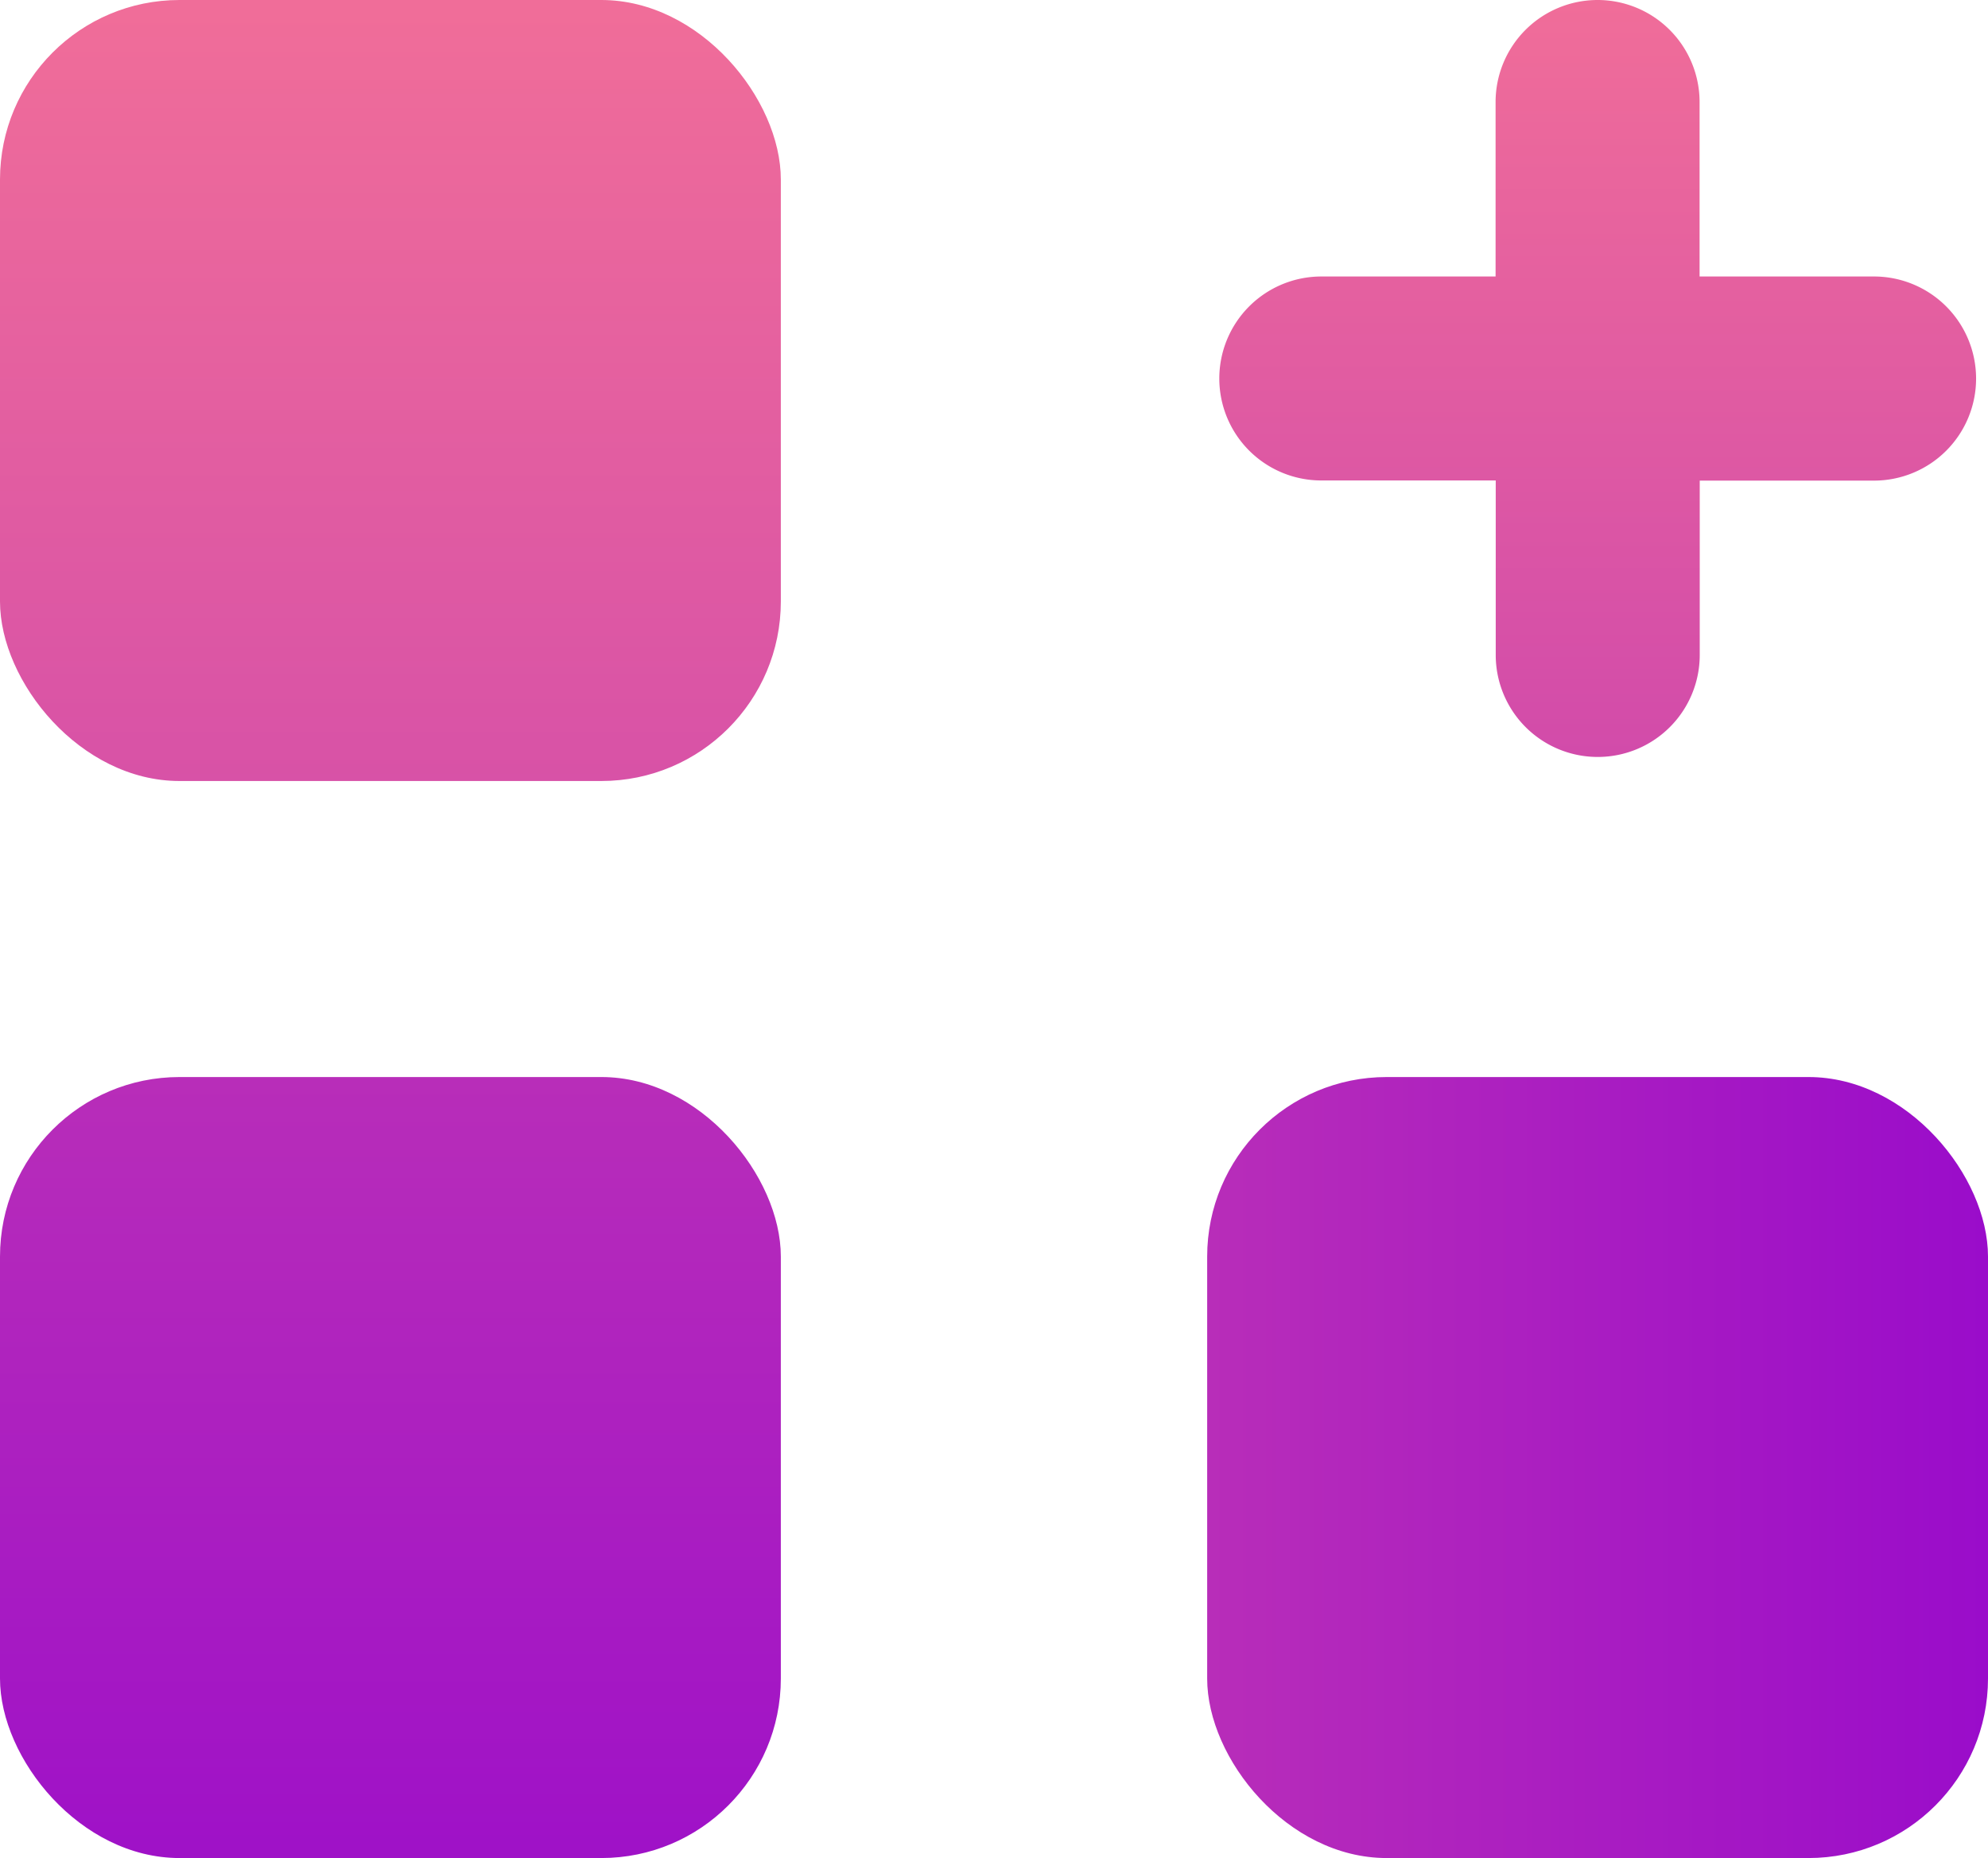
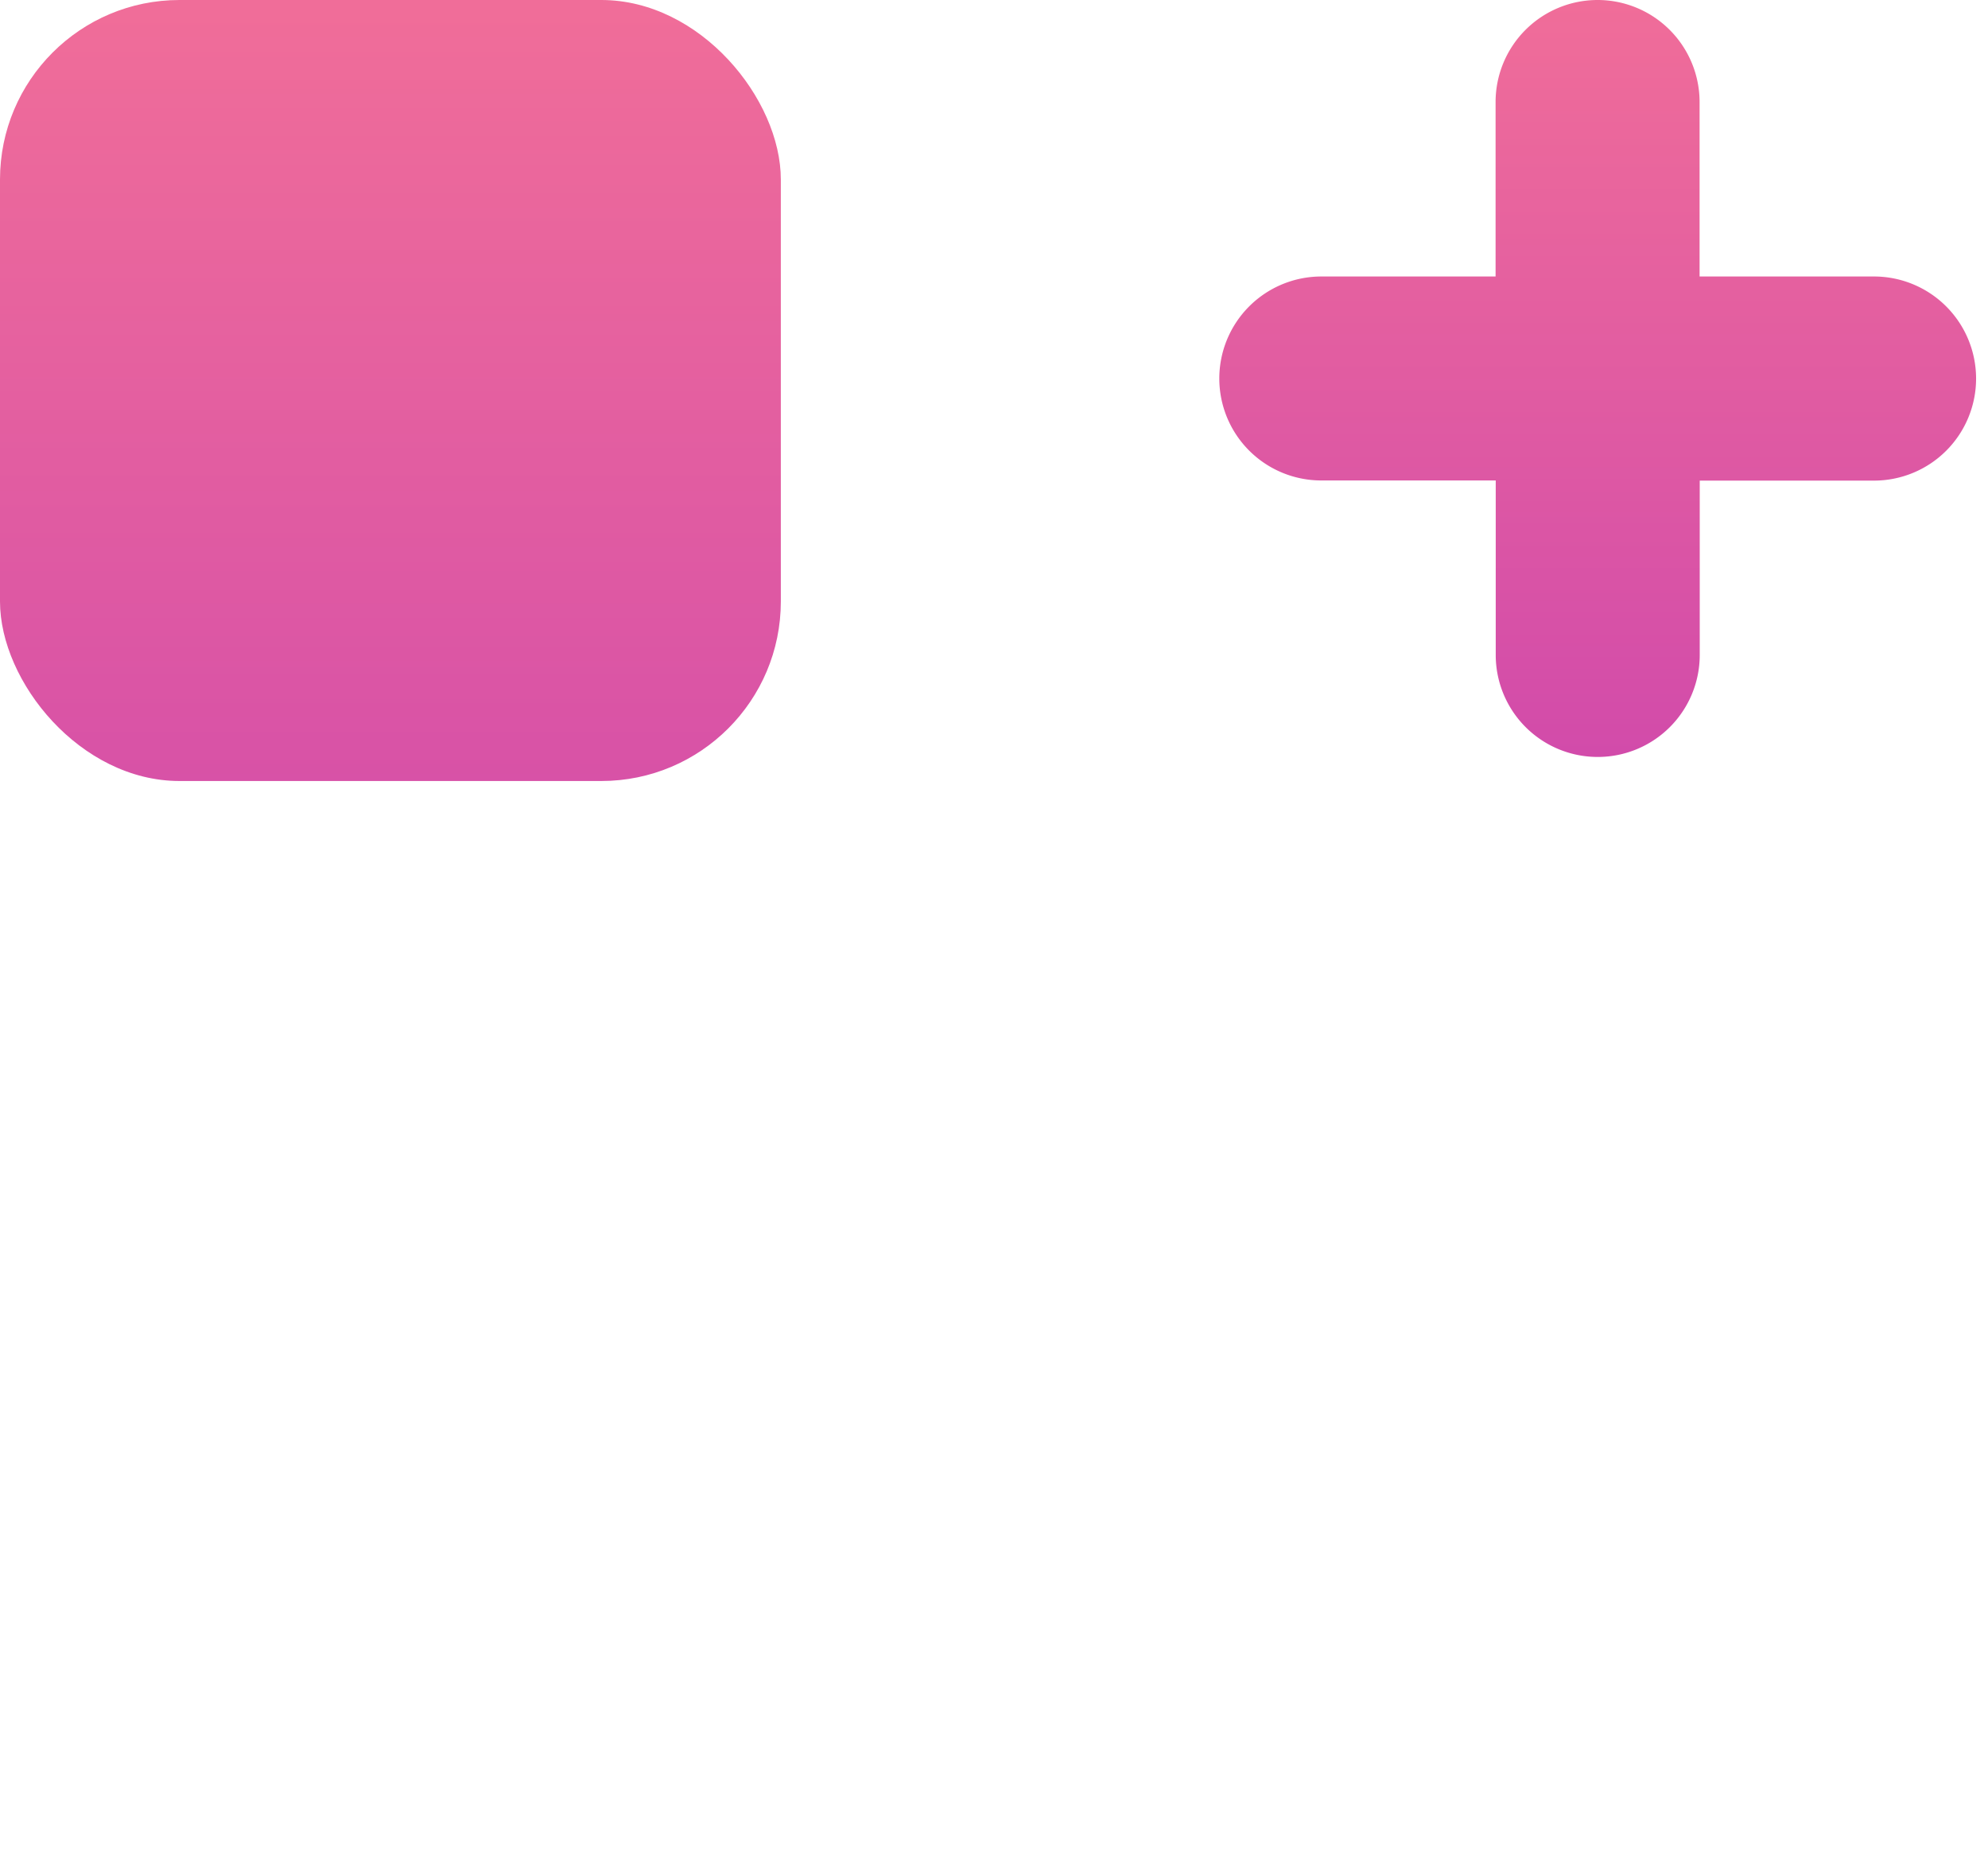
<svg xmlns="http://www.w3.org/2000/svg" xmlns:xlink="http://www.w3.org/1999/xlink" id="Layer_1" data-name="Layer 1" viewBox="0 0 268.68 251.06">
  <defs>
    <style>.cls-1{fill:url(#linear-gradient);}.cls-2{fill:url(#linear-gradient-2);}.cls-3{fill:url(#linear-gradient-3);}.cls-4{fill:url(#linear-gradient-4);}</style>
    <linearGradient id="linear-gradient" x1="52.77" y1="1.19" x2="52.77" y2="131.4" gradientUnits="userSpaceOnUse">
      <stop offset="0" stop-color="#f06d99" />
      <stop offset="1" stop-color="#d24baa" />
    </linearGradient>
    <linearGradient id="linear-gradient-2" x1="52.77" y1="145.96" x2="52.77" y2="270.83" gradientUnits="userSpaceOnUse">
      <stop offset="0" stop-color="#b82db9" />
      <stop offset="1" stop-color="#9a0cca" />
    </linearGradient>
    <linearGradient id="linear-gradient-3" x1="163.15" y1="198.3" x2="268.68" y2="198.3" xlink:href="#linear-gradient-2" />
    <linearGradient id="linear-gradient-4" x1="231.13" y1="21.87" x2="231.13" y2="124.17" xlink:href="#linear-gradient" />
  </defs>
  <rect class="cls-1" width="105.53" height="105.53" rx="24.26" />
-   <rect class="cls-2" y="145.53" width="105.53" height="105.53" rx="24.26" />
-   <rect class="cls-3" x="163.15" y="145.53" width="105.53" height="105.53" rx="24.26" />
  <path class="cls-4" d="M268.49,59.23H244.91V35.66a13.79,13.79,0,0,0-13.78-13.79h0a13.79,13.79,0,0,0-13.79,13.79V59.23H193.77A13.79,13.79,0,0,0,180,73h0a13.78,13.78,0,0,0,13.79,13.79h23.57v23.57a13.78,13.78,0,0,0,13.79,13.79h0a13.78,13.78,0,0,0,13.78-13.79V86.81h23.58A13.79,13.79,0,0,0,282.28,73h0A13.8,13.8,0,0,0,268.49,59.23Z" transform="translate(-15.21 -21.87)" />
</svg>